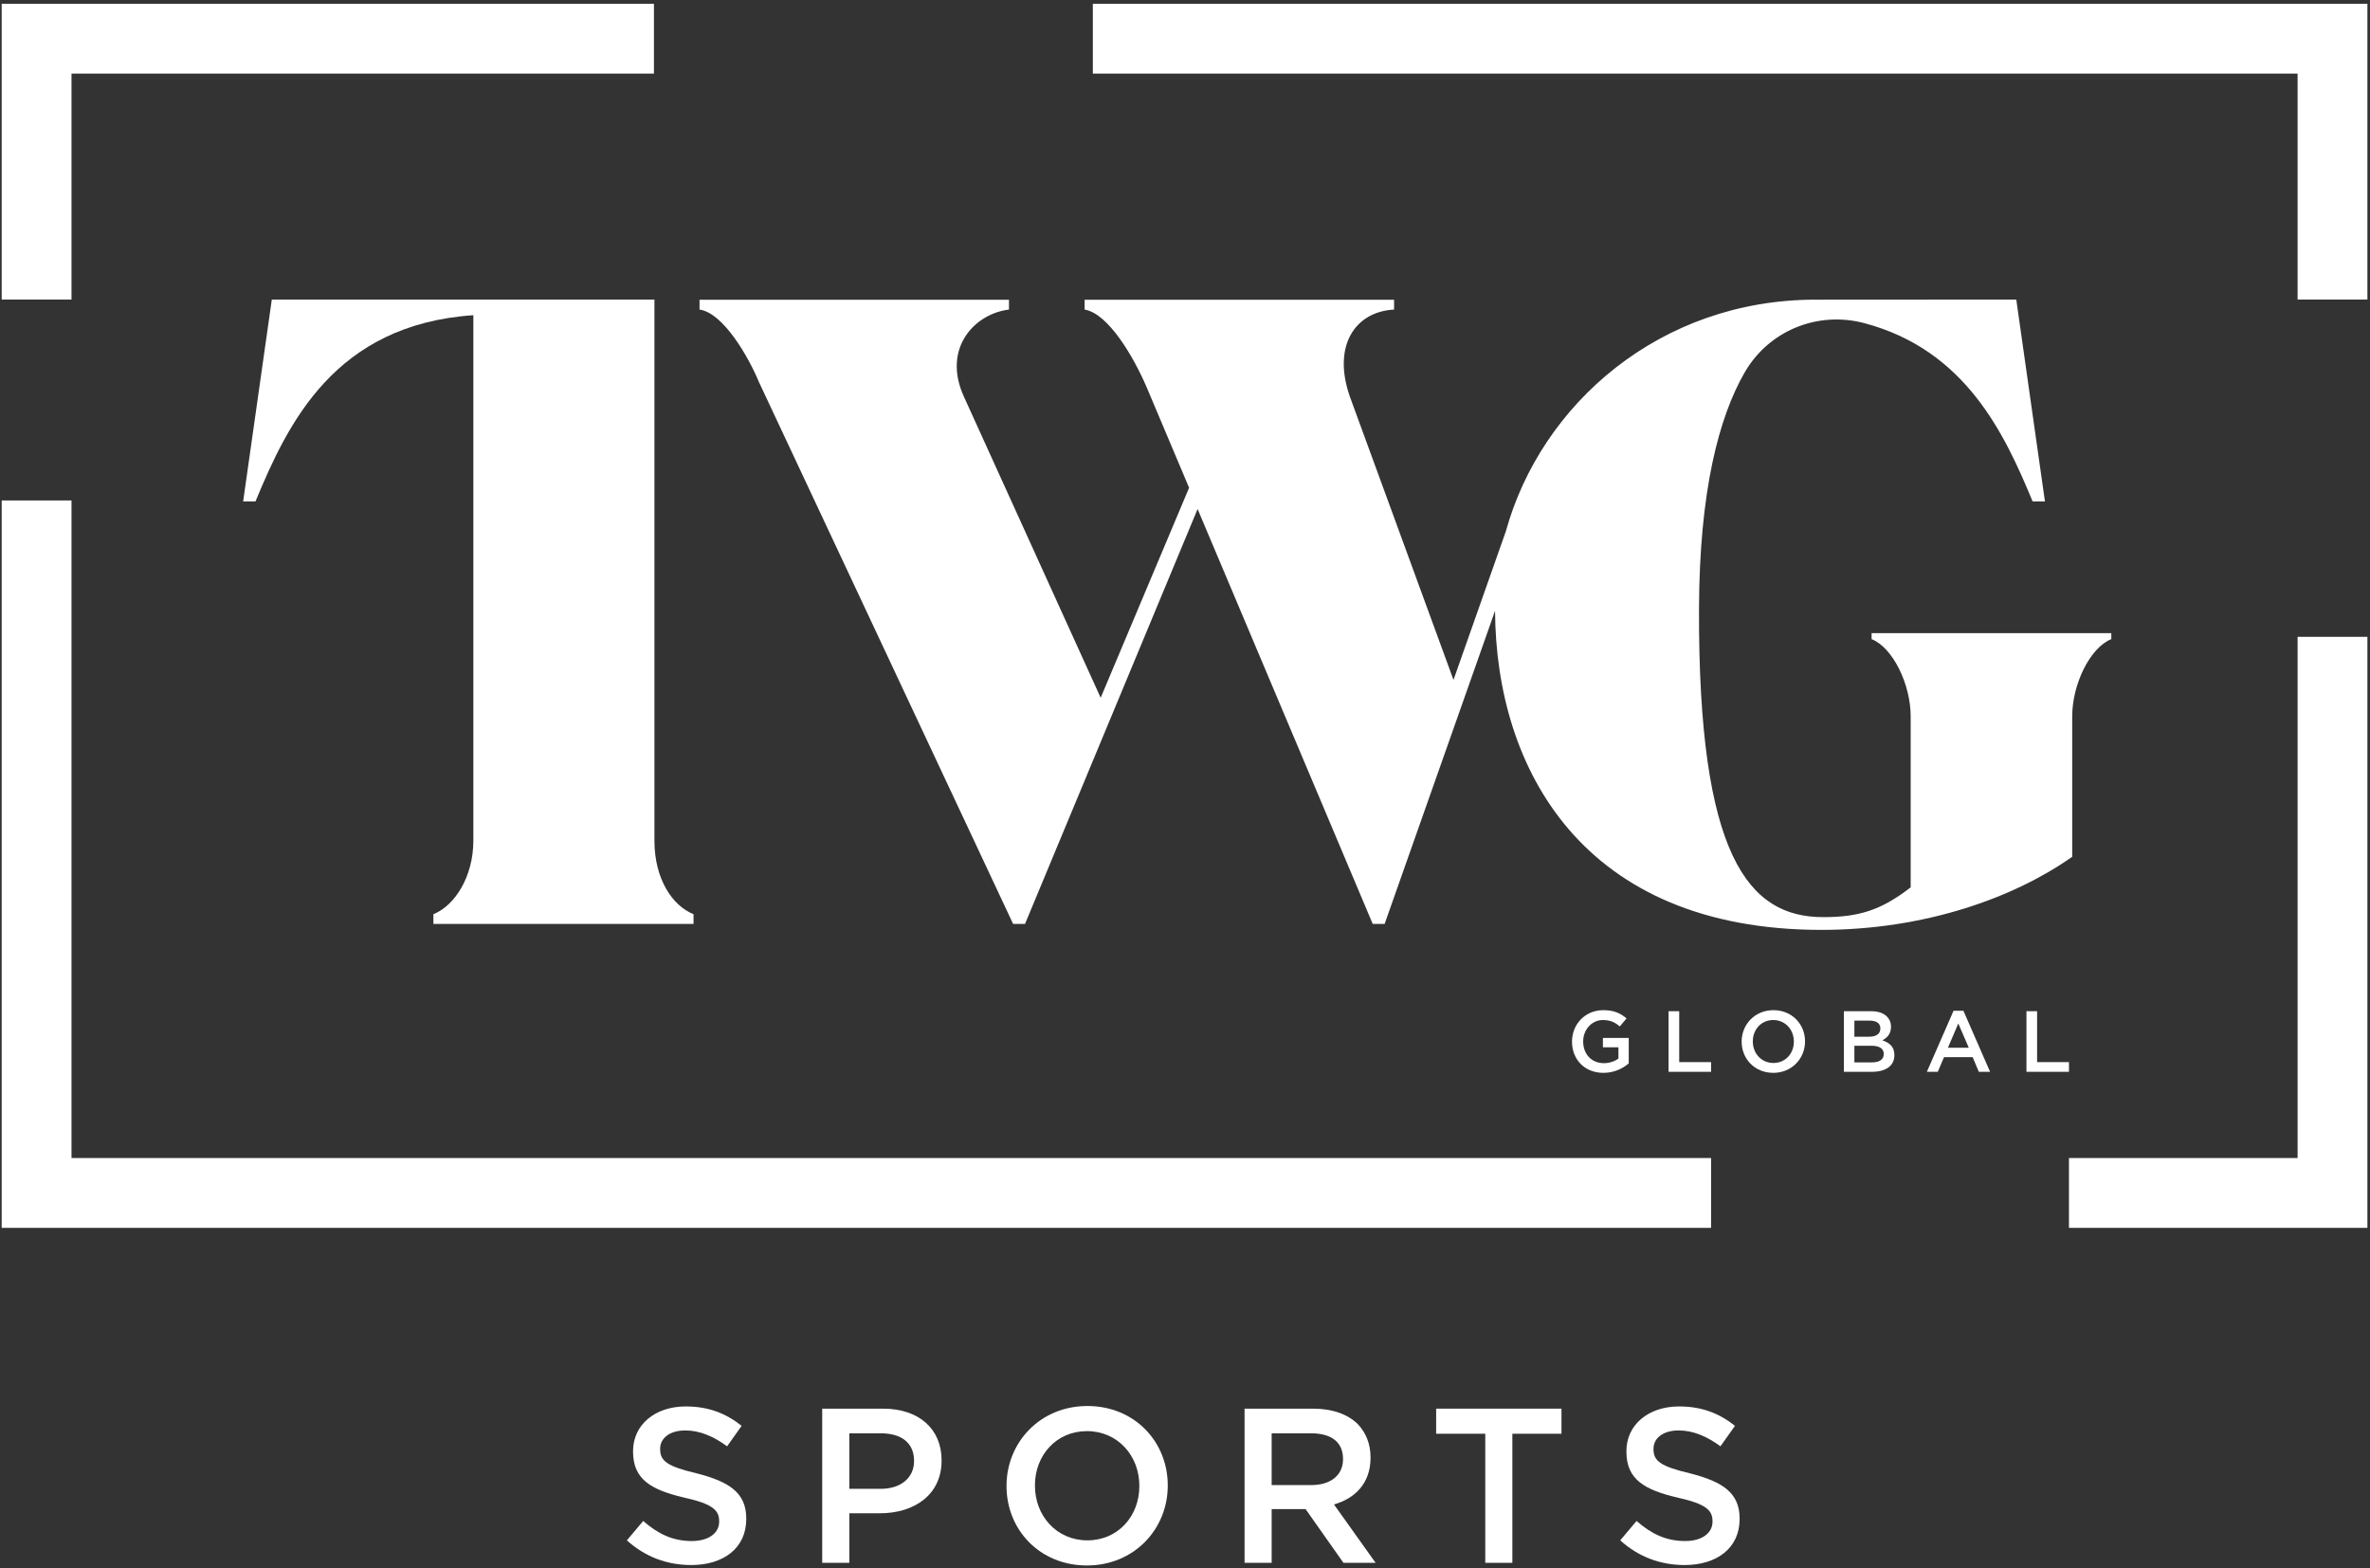
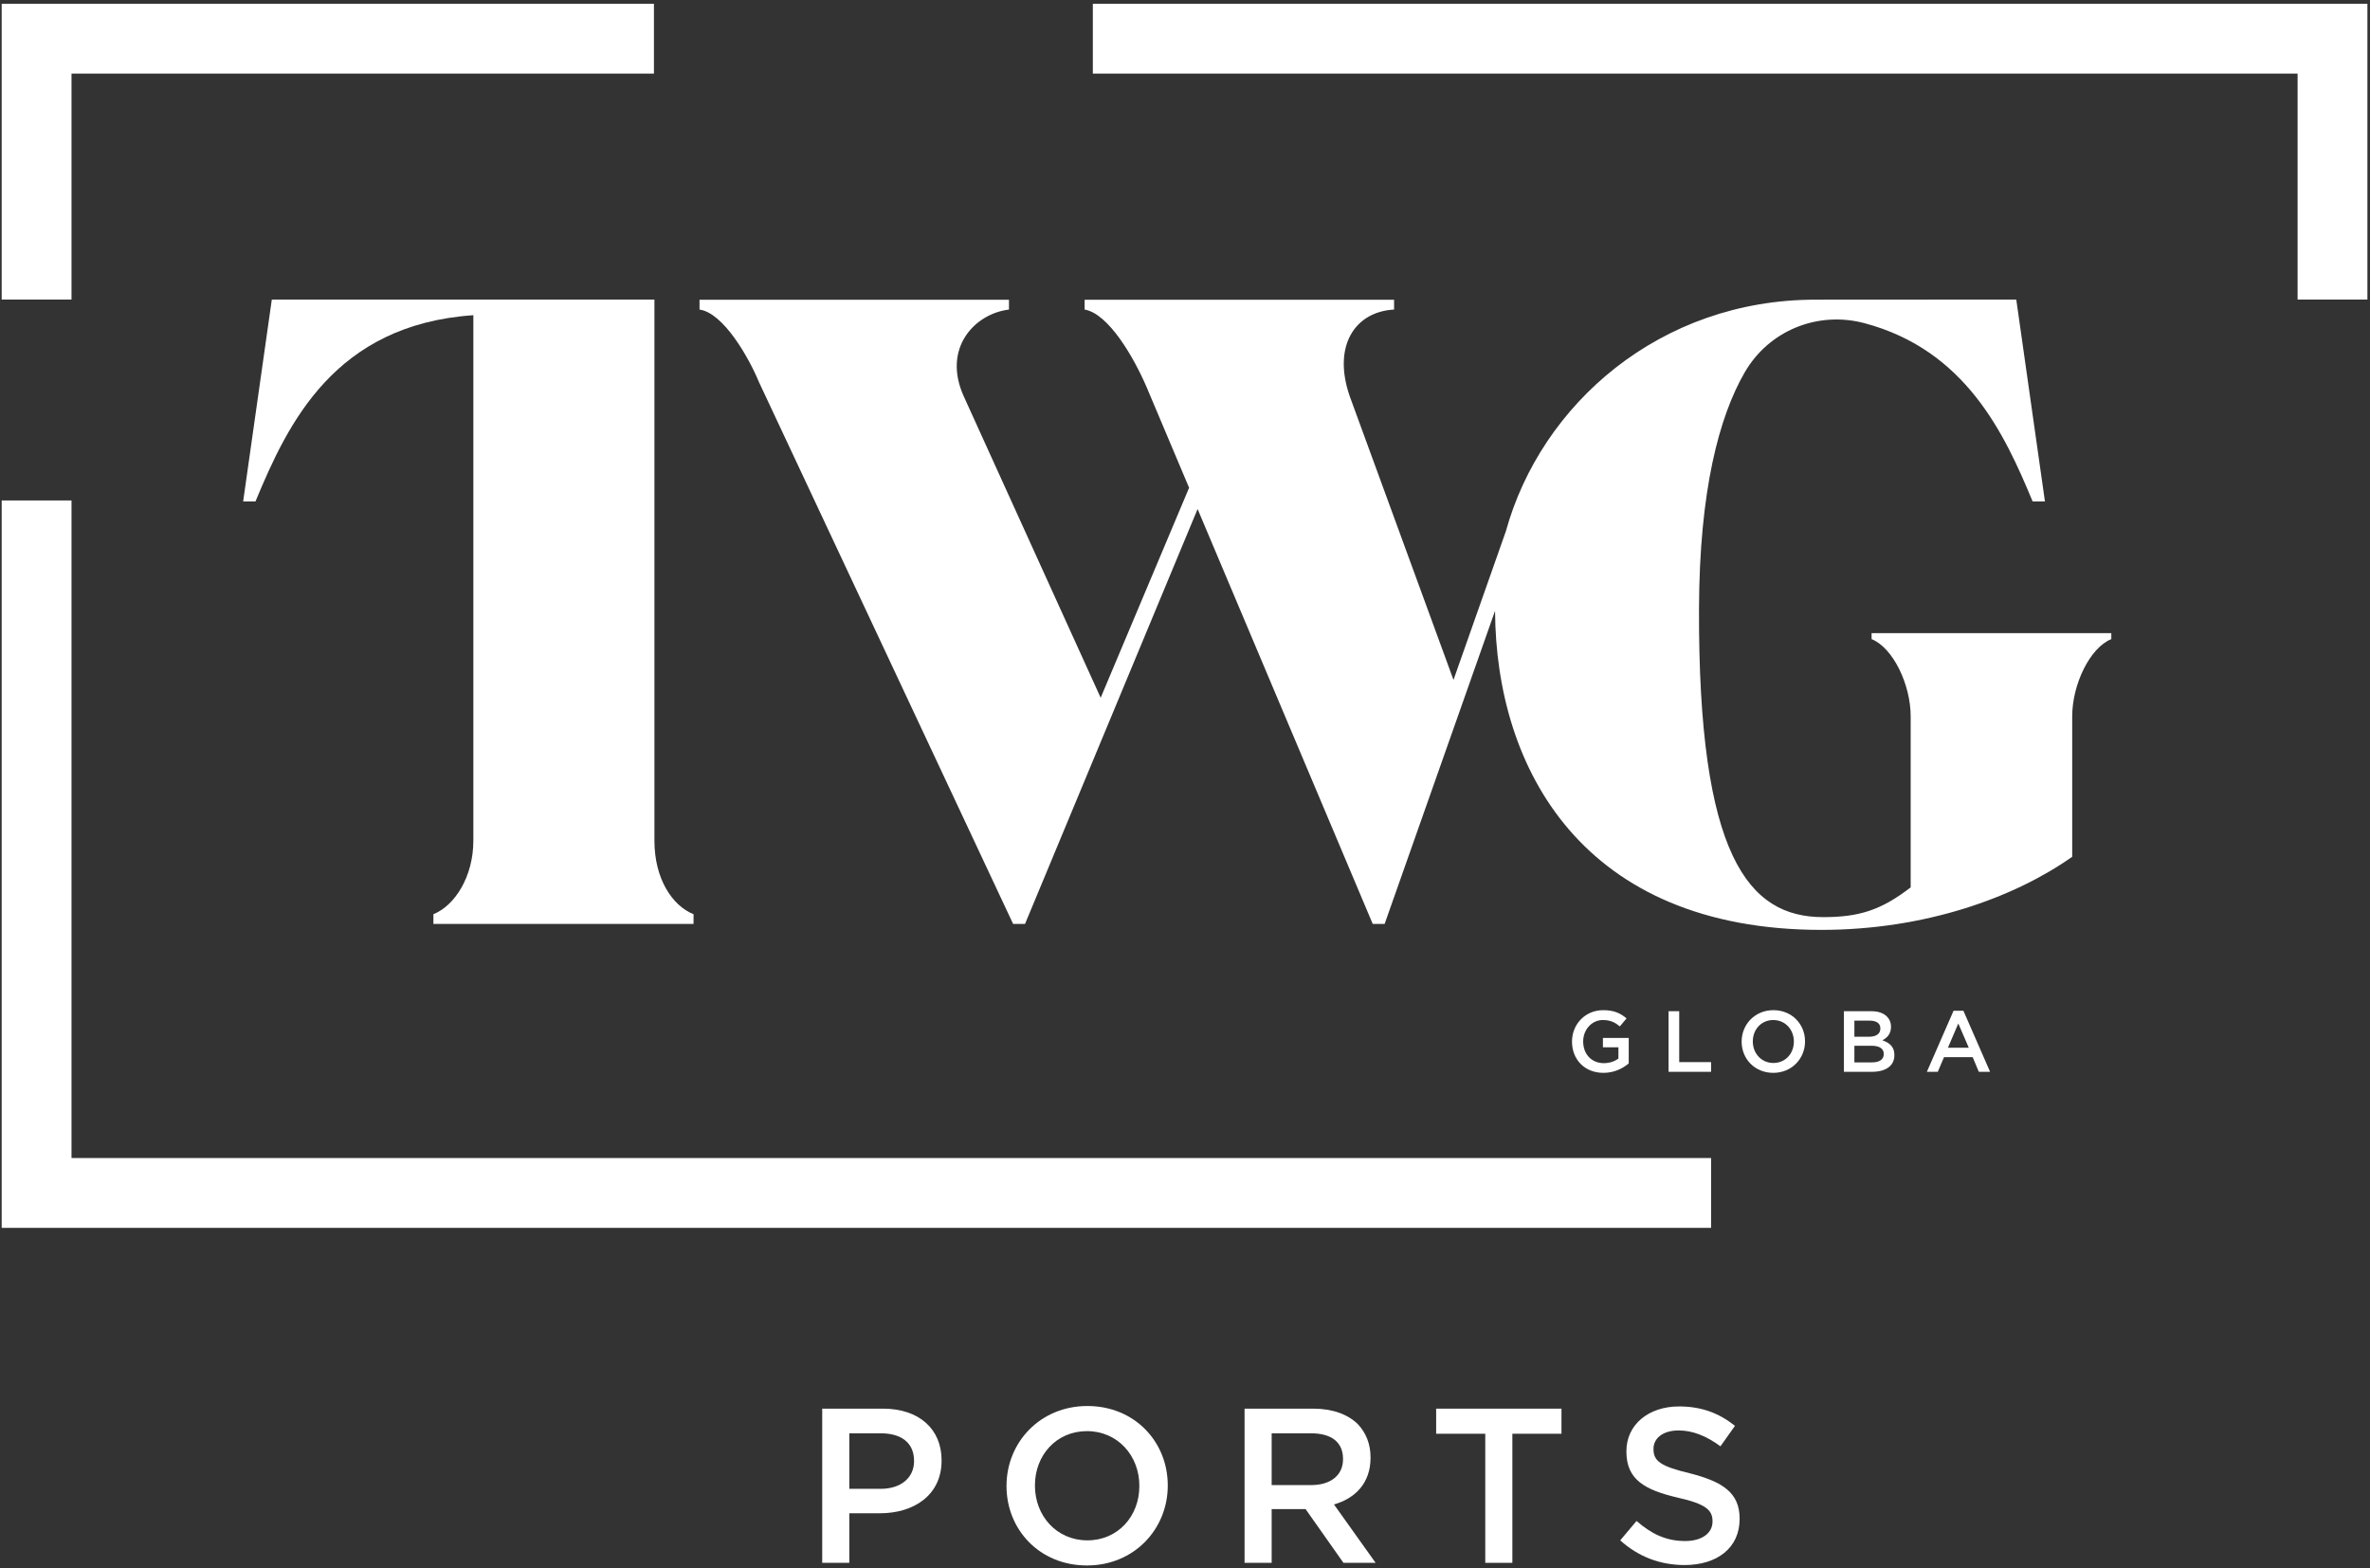
<svg xmlns="http://www.w3.org/2000/svg" width="473" height="313" viewBox="0 0 473 313" fill="none">
  <rect x="0" y="0" width="473" height="313" fill="#333333" stroke="none" />
  <path d="M358.015 207.895C358.015 210.246 356.339 212.146 353.937 212.146C351.518 212.146 349.824 210.211 349.824 207.861V207.826C349.824 205.476 351.5 203.575 353.902 203.575C356.322 203.575 358.015 205.51 358.015 207.861V207.895ZM353.937 201.605C350.221 201.605 347.594 204.474 347.594 207.861V207.895C347.594 211.3 350.187 214.116 353.902 214.116C357.618 214.116 360.244 211.248 360.244 207.861V207.826C360.244 204.422 357.652 201.605 353.937 201.605Z" fill="white" />
  <path d="M388.761 209.105L390.835 204.266L392.926 209.105H388.761ZM389.884 201.726L384.562 213.909H386.739L387.983 210.988H393.703L394.93 213.909H397.177L391.854 201.726H389.884Z" fill="white" />
  <path d="M375.954 210.366C375.954 211.472 375.073 212.025 373.621 212.025H370.096V208.707H373.465C375.142 208.707 375.954 209.295 375.954 210.332V210.366ZM370.096 203.696H373.155C374.537 203.696 375.28 204.266 375.28 205.234V205.268C375.28 206.374 374.381 206.91 372.999 206.91H370.096V203.696ZM375.677 207.618C376.576 207.152 377.405 206.391 377.405 204.923V204.888C377.405 204.093 377.129 203.419 376.593 202.884C375.885 202.175 374.831 201.812 373.431 201.812H368.005V213.909H373.604C376.3 213.909 378.079 212.751 378.079 210.591V210.556C378.079 208.897 377.112 208.119 375.677 207.618Z" fill="white" />
  <path d="M319.891 203.575C321.412 203.575 322.345 204.059 323.278 204.854L324.626 203.246C323.382 202.192 322.068 201.605 319.977 201.605C316.314 201.605 313.739 204.473 313.739 207.861V207.895C313.739 211.42 316.227 214.116 320.012 214.116C322.155 214.116 323.848 213.252 325.058 212.233V207.152H319.908V209.018H323.002V211.265C322.258 211.818 321.239 212.181 320.081 212.181C317.61 212.181 315.968 210.349 315.968 207.861V207.826C315.968 205.51 317.679 203.575 319.891 203.575Z" fill="white" />
  <path d="M333.009 201.813V213.91H341.494V211.974H335.134V201.813H333.009Z" fill="white" />
-   <path d="M412.921 211.974H406.561V201.813H404.436V213.91H412.921V211.974Z" fill="white" />
-   <path d="M139.092 294.059C133.158 292.652 131.751 291.596 131.751 289.22V289.133C131.751 287.069 133.597 285.485 136.761 285.485C139.574 285.485 142.301 286.584 145.115 288.648L148.014 284.563C144.851 282.057 141.377 280.693 136.85 280.693C130.738 280.693 126.343 284.342 126.343 289.618V289.705C126.343 295.331 130.035 297.352 136.586 298.893C142.301 300.166 143.53 301.443 143.53 303.594V303.684C143.53 305.97 141.42 307.554 138.081 307.554C134.255 307.554 131.355 306.147 128.367 303.55L125.112 307.42C128.806 310.761 133.201 312.346 137.949 312.346C144.411 312.346 148.939 308.961 148.939 303.157V303.07C148.939 297.924 145.554 295.725 139.092 294.059Z" fill="white" />
  <path d="M182.425 291.639C182.425 294.846 179.876 297.136 175.788 297.136H169.503V286.056H175.788C179.833 286.056 182.425 287.904 182.425 291.553V291.639ZM176.227 281.135H164.095V311.904H169.503V302.014H175.613C182.425 302.014 187.92 298.365 187.92 291.51V291.418C187.92 285.221 183.438 281.135 176.227 281.135Z" fill="white" />
  <path d="M227.388 296.608C227.388 302.585 223.125 307.42 217.013 307.42C210.859 307.42 206.552 302.499 206.552 296.517V296.43C206.552 290.453 210.815 285.619 216.927 285.619C223.079 285.619 227.388 290.54 227.388 296.517V296.608ZM217.013 280.607C207.563 280.607 200.88 287.904 200.88 296.517V296.608C200.88 305.264 207.474 312.432 216.927 312.432C226.377 312.432 233.058 305.134 233.058 296.517V296.43C233.058 287.77 226.464 280.607 217.013 280.607Z" fill="white" />
  <path d="M253.795 296.388V286.056H261.661C265.706 286.056 268.037 287.813 268.037 291.155V291.246C268.037 294.41 265.574 296.388 261.707 296.388H253.795ZM273.531 290.934V290.847C273.531 288.169 272.607 285.927 270.982 284.213C269.004 282.278 265.97 281.135 262.103 281.135H248.387V311.904H253.795V301.179H260.564L268.123 311.904H274.542L266.234 300.257C270.497 299.024 273.531 295.989 273.531 290.934Z" fill="white" />
  <path d="M286.624 286.142H296.427V311.904H301.833V286.142H311.637V281.135H286.624V286.142Z" fill="white" />
  <path d="M337.343 294.059C331.409 292.652 330.002 291.596 330.002 289.22V289.133C330.002 287.069 331.848 285.485 335.012 285.485C337.826 285.485 340.552 286.584 343.366 288.648L346.265 284.563C343.102 282.057 339.628 280.693 335.101 280.693C328.989 280.693 324.594 284.342 324.594 289.618V289.705C324.594 295.331 328.286 297.352 334.837 298.893C340.552 300.166 341.781 301.443 341.781 303.594V303.684C341.781 305.97 339.671 307.554 336.332 307.554C332.506 307.554 329.606 306.147 326.618 303.55L323.363 307.42C327.057 310.761 331.452 312.346 336.2 312.346C342.662 312.346 347.19 308.961 347.19 303.157V303.07C347.19 297.924 343.805 295.725 337.343 294.059Z" fill="white" />
  <path d="M413.566 142.992C413.566 136.546 417.129 129.249 421.372 127.554V126.366H373.528V127.554C377.767 129.249 381.329 136.546 381.329 142.992V177.099C375.393 181.681 370.98 183.037 363.854 183.037C348.922 183.037 338.914 170.823 339.084 121.444C339.169 97.885 343.09 83.183 348.193 74.338C353.023 65.966 362.752 62.016 372.092 64.495C392.266 69.849 400.052 86.529 405.663 100.074H408.126L402.404 59.783L362.325 59.807C331.326 59.807 307.556 80.638 300.54 106.023L290.085 135.692L269.407 79.166C265.845 68.987 270.481 62.19 278.227 61.782V59.822H216.468V61.782C221.246 62.587 226.312 71.362 228.855 77.299L237.319 97.347L219.67 139.255L192.376 79.166C187.964 69.493 194.545 62.596 201.367 61.782V59.822H139.609V61.782C144.394 62.452 149.45 71.362 151.485 76.282L202.195 184.391H204.573L239.014 101.59L273.964 184.391H276.342L298.378 121.906C298.545 153.49 315.903 185.584 363.514 185.584C384.217 185.584 402.032 179.133 413.566 170.992V142.992Z" fill="white" />
  <path d="M98.18 59.783H94.471H54.248L48.526 100.074H50.99C57.44 84.506 66.766 64.797 94.471 62.907V167.768C94.471 175 90.739 180.76 86.498 182.454V184.396H138.416V182.454C134.174 180.76 130.61 175.406 130.61 167.768V59.783H98.18Z" fill="white" />
  <path d="M14.271 14.688H130.512V0.751H0.337V59.783H14.271V14.688Z" fill="white" />
  <path d="M341.494 231.116H14.271V99.879H0.337V245.052H341.494V231.116Z" fill="white" />
  <path d="M218.106 0.751V14.688H458.55V59.783H472.484V0.751H218.106Z" fill="white" />
-   <path d="M458.55 231.116H412.92V245.052H472.484V127.098H458.55V231.116Z" fill="white" />
</svg>